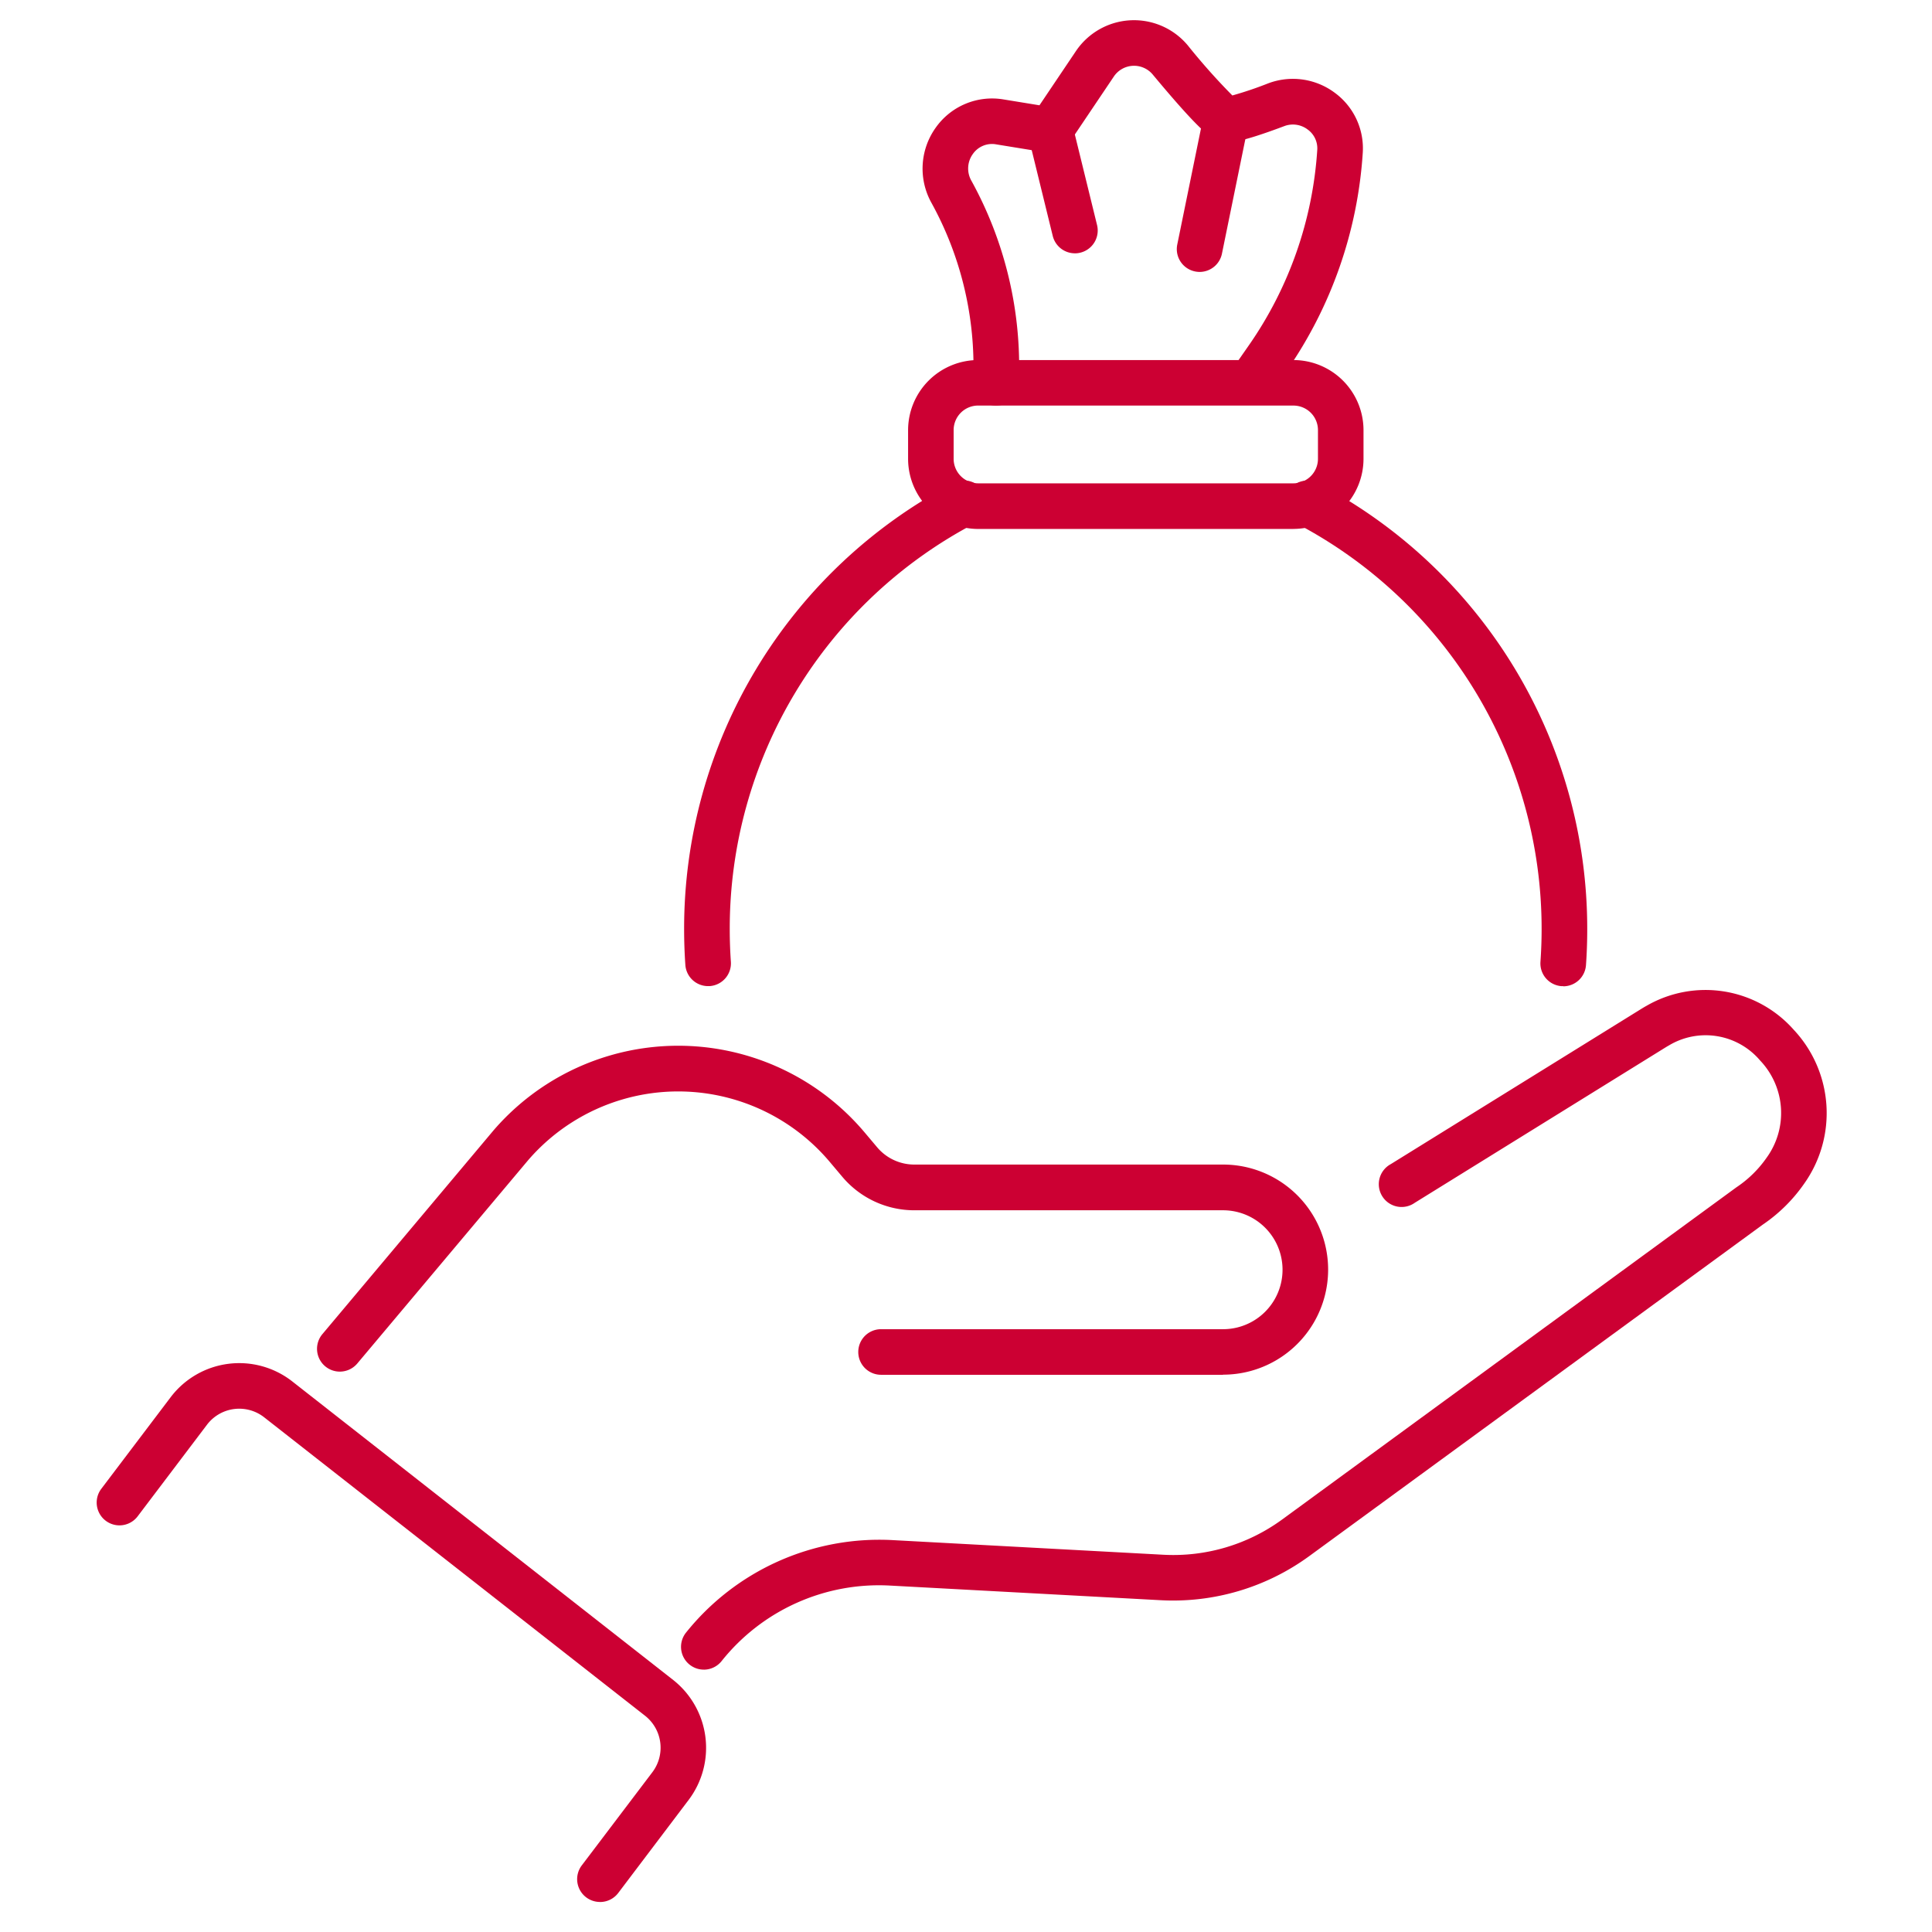
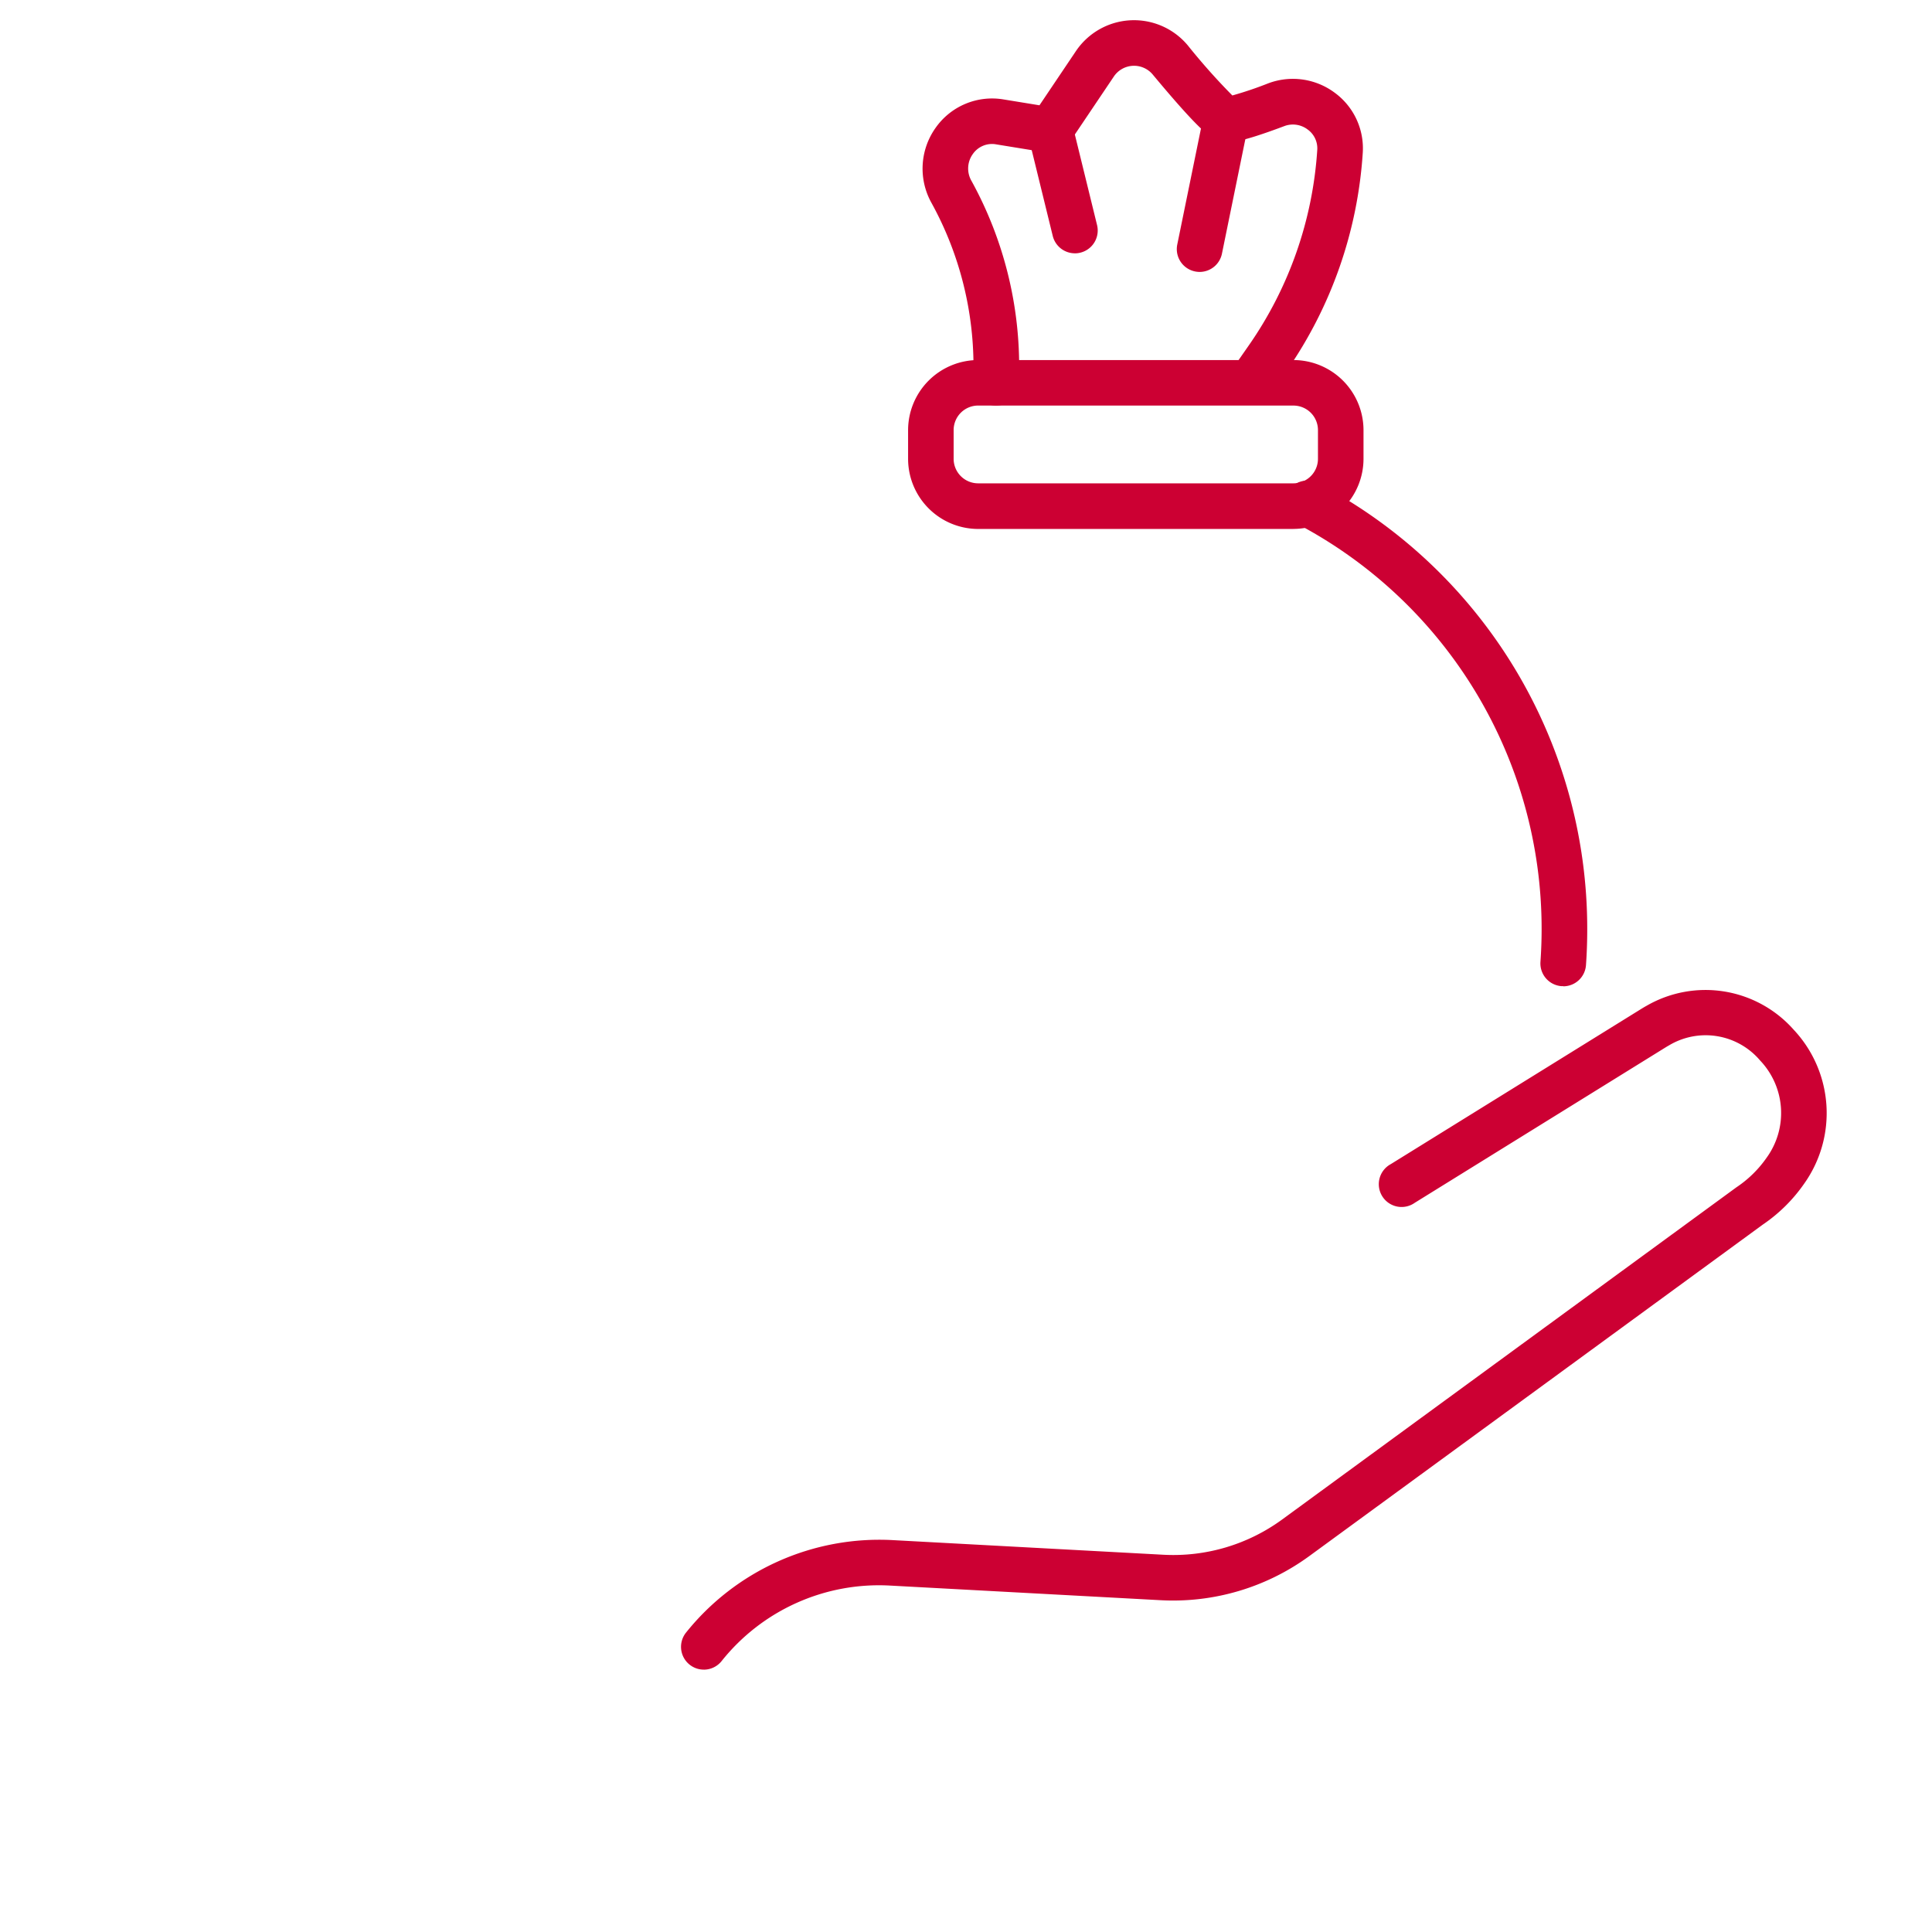
<svg xmlns="http://www.w3.org/2000/svg" width="80" height="80" viewBox="0 0 80 80">
  <defs>
    <clipPath id="a">
      <rect width="71.646" height="77.923" fill="#c03" />
    </clipPath>
  </defs>
  <g transform="translate(-218 -1387)">
    <g transform="translate(222 1387.834)">
      <g clip-path="url(#a)">
        <path d="M167.835,81.505c-.022,0-.045,0-.067,0a.944.944,0,0,1-.876-1.008c.031-.446.048-.9.048-1.347a18.949,18.949,0,0,0-10.141-16.8.944.944,0,1,1,.881-1.671,20.833,20.833,0,0,1,11.149,18.474c0,.492-.017.99-.052,1.48a.944.944,0,0,1-.941.878" transform="translate(-107.105 -41.504)" fill="#c03" />
-         <path d="M78.292,81.5a.944.944,0,0,1-.941-.878c-.034-.489-.051-.986-.051-1.476A20.826,20.826,0,0,1,88.449,60.671a.944.944,0,1,1,.88,1.671,18.943,18.943,0,0,0-10.14,16.805c0,.446.016.9.047,1.344a.944.944,0,0,1-.876,1.008l-.067,0" transform="translate(-52.972 -41.501)" fill="#c03" />
        <path d="M122.718,51.71H109.66a2.906,2.906,0,0,1-2.9-2.9V47.616a2.906,2.906,0,0,1,2.9-2.9h13.058a2.906,2.906,0,0,1,2.9,2.9v1.192a2.906,2.906,0,0,1-2.9,2.9M109.66,46.6a1.016,1.016,0,0,0-1.014,1.015v1.192a1.016,1.016,0,0,0,1.014,1.014h13.058a1.016,1.016,0,0,0,1.014-1.014V47.616a1.016,1.016,0,0,0-1.014-1.015Z" transform="translate(-73.158 -30.641)" fill="#c03" />
        <path d="M111.717,15.961H111.7a.944.944,0,0,1-.928-.96l.007-.423a14.021,14.021,0,0,0-1.736-7.008,2.914,2.914,0,0,1,.166-3.106,2.857,2.857,0,0,1,2.821-1.18l1.483.242,1.511-2.246a2.9,2.9,0,0,1,4.629-.237A26.414,26.414,0,0,0,121.5,3.119a15.2,15.2,0,0,0,1.48-.5,2.9,2.9,0,0,1,2.759.387A2.852,2.852,0,0,1,126.9,5.493a17.847,17.847,0,0,1-3.156,9.036l-.408.585a.944.944,0,1,1-1.549-1.08l.407-.584a15.96,15.96,0,0,0,2.822-8.078.959.959,0,0,0-.4-.845,1.008,1.008,0,0,0-.97-.137c-1.9.713-2.3.707-2.629.625s-.648-.161-2.814-2.763a1.008,1.008,0,0,0-1.611.084l-1.849,2.748a.943.943,0,0,1-.935.4l-2.081-.339a.965.965,0,0,0-.974.4A1.024,1.024,0,0,0,110.7,6.66a15.93,15.93,0,0,1,1.97,7.95l-.007.422a.945.945,0,0,1-.944.929" transform="translate(-74.471 0)" fill="#c03" />
        <path d="M143.066,17.292a.96.96,0,0,1-.19-.02.944.944,0,0,1-.736-1.114l1.1-5.383a.944.944,0,1,1,1.85.379l-1.1,5.383a.944.944,0,0,1-.924.755" transform="translate(-97.392 -6.866)" fill="#c03" />
        <path d="M124.434,17.519a.945.945,0,0,1-.916-.719L122.5,12.645a.944.944,0,1,1,1.834-.45l1.019,4.155a.945.945,0,0,1-.918,1.17" transform="translate(-83.926 -7.864)" fill="#c03" />
        <path d="M77.841,155.73A.944.944,0,0,1,77.1,154.2a10.257,10.257,0,0,1,8.546-3.834l11.228.607a7.64,7.64,0,0,0,4.912-1.459l18.8-13.748.029-.02a4.688,4.688,0,0,0,1.238-1.221,3.153,3.153,0,0,0-.276-4.02,2.955,2.955,0,0,0-3.771-.624c-.057.032-.113.065-.169.1l-10.355,6.416a.944.944,0,1,1-.995-1.6l10.355-6.417q.12-.075.241-.142a4.876,4.876,0,0,1,6.091,1,5.047,5.047,0,0,1,.431,6.366,6.578,6.578,0,0,1-1.718,1.7L102.9,151.036a9.56,9.56,0,0,1-6.128,1.82l-11.228-.607a8.333,8.333,0,0,0-6.967,3.126.943.943,0,0,1-.739.356" transform="translate(-52.696 -87.428)" fill="#c03" />
-         <path d="M66.521,148.568H52.359a.944.944,0,1,1,0-1.888H66.521a2.462,2.462,0,0,0,0-4.924H53.738a3.9,3.9,0,0,1-2.989-1.393l-.506-.6a8.206,8.206,0,0,0-12.49-.09L30.671,148.1a.944.944,0,1,1-1.446-1.215l7.09-8.441a10.095,10.095,0,0,1,15.373.1l.506.6a2.011,2.011,0,0,0,1.543.719H66.521a4.35,4.35,0,1,1,0,8.7" transform="translate(-19.876 -92.475)" fill="#c03" />
-         <path d="M20.842,199a.944.944,0,0,1-.752-1.514l2.926-3.862a1.683,1.683,0,0,0-.3-2.33L6.939,178.932a1.675,1.675,0,0,0-2.368.307L1.7,183.032a.944.944,0,1,1-1.505-1.14L3.066,178.1a3.563,3.563,0,0,1,5.038-.653l15.775,12.364a3.58,3.58,0,0,1,.642,4.956L21.6,198.628a.943.943,0,0,1-.753.374" transform="translate(0 -121.078)" fill="#c03" />
      </g>
    </g>
-     <rect width="80" height="80" transform="translate(218 1387)" fill="rgba(10,104,181,0)" />
  </g>
</svg>